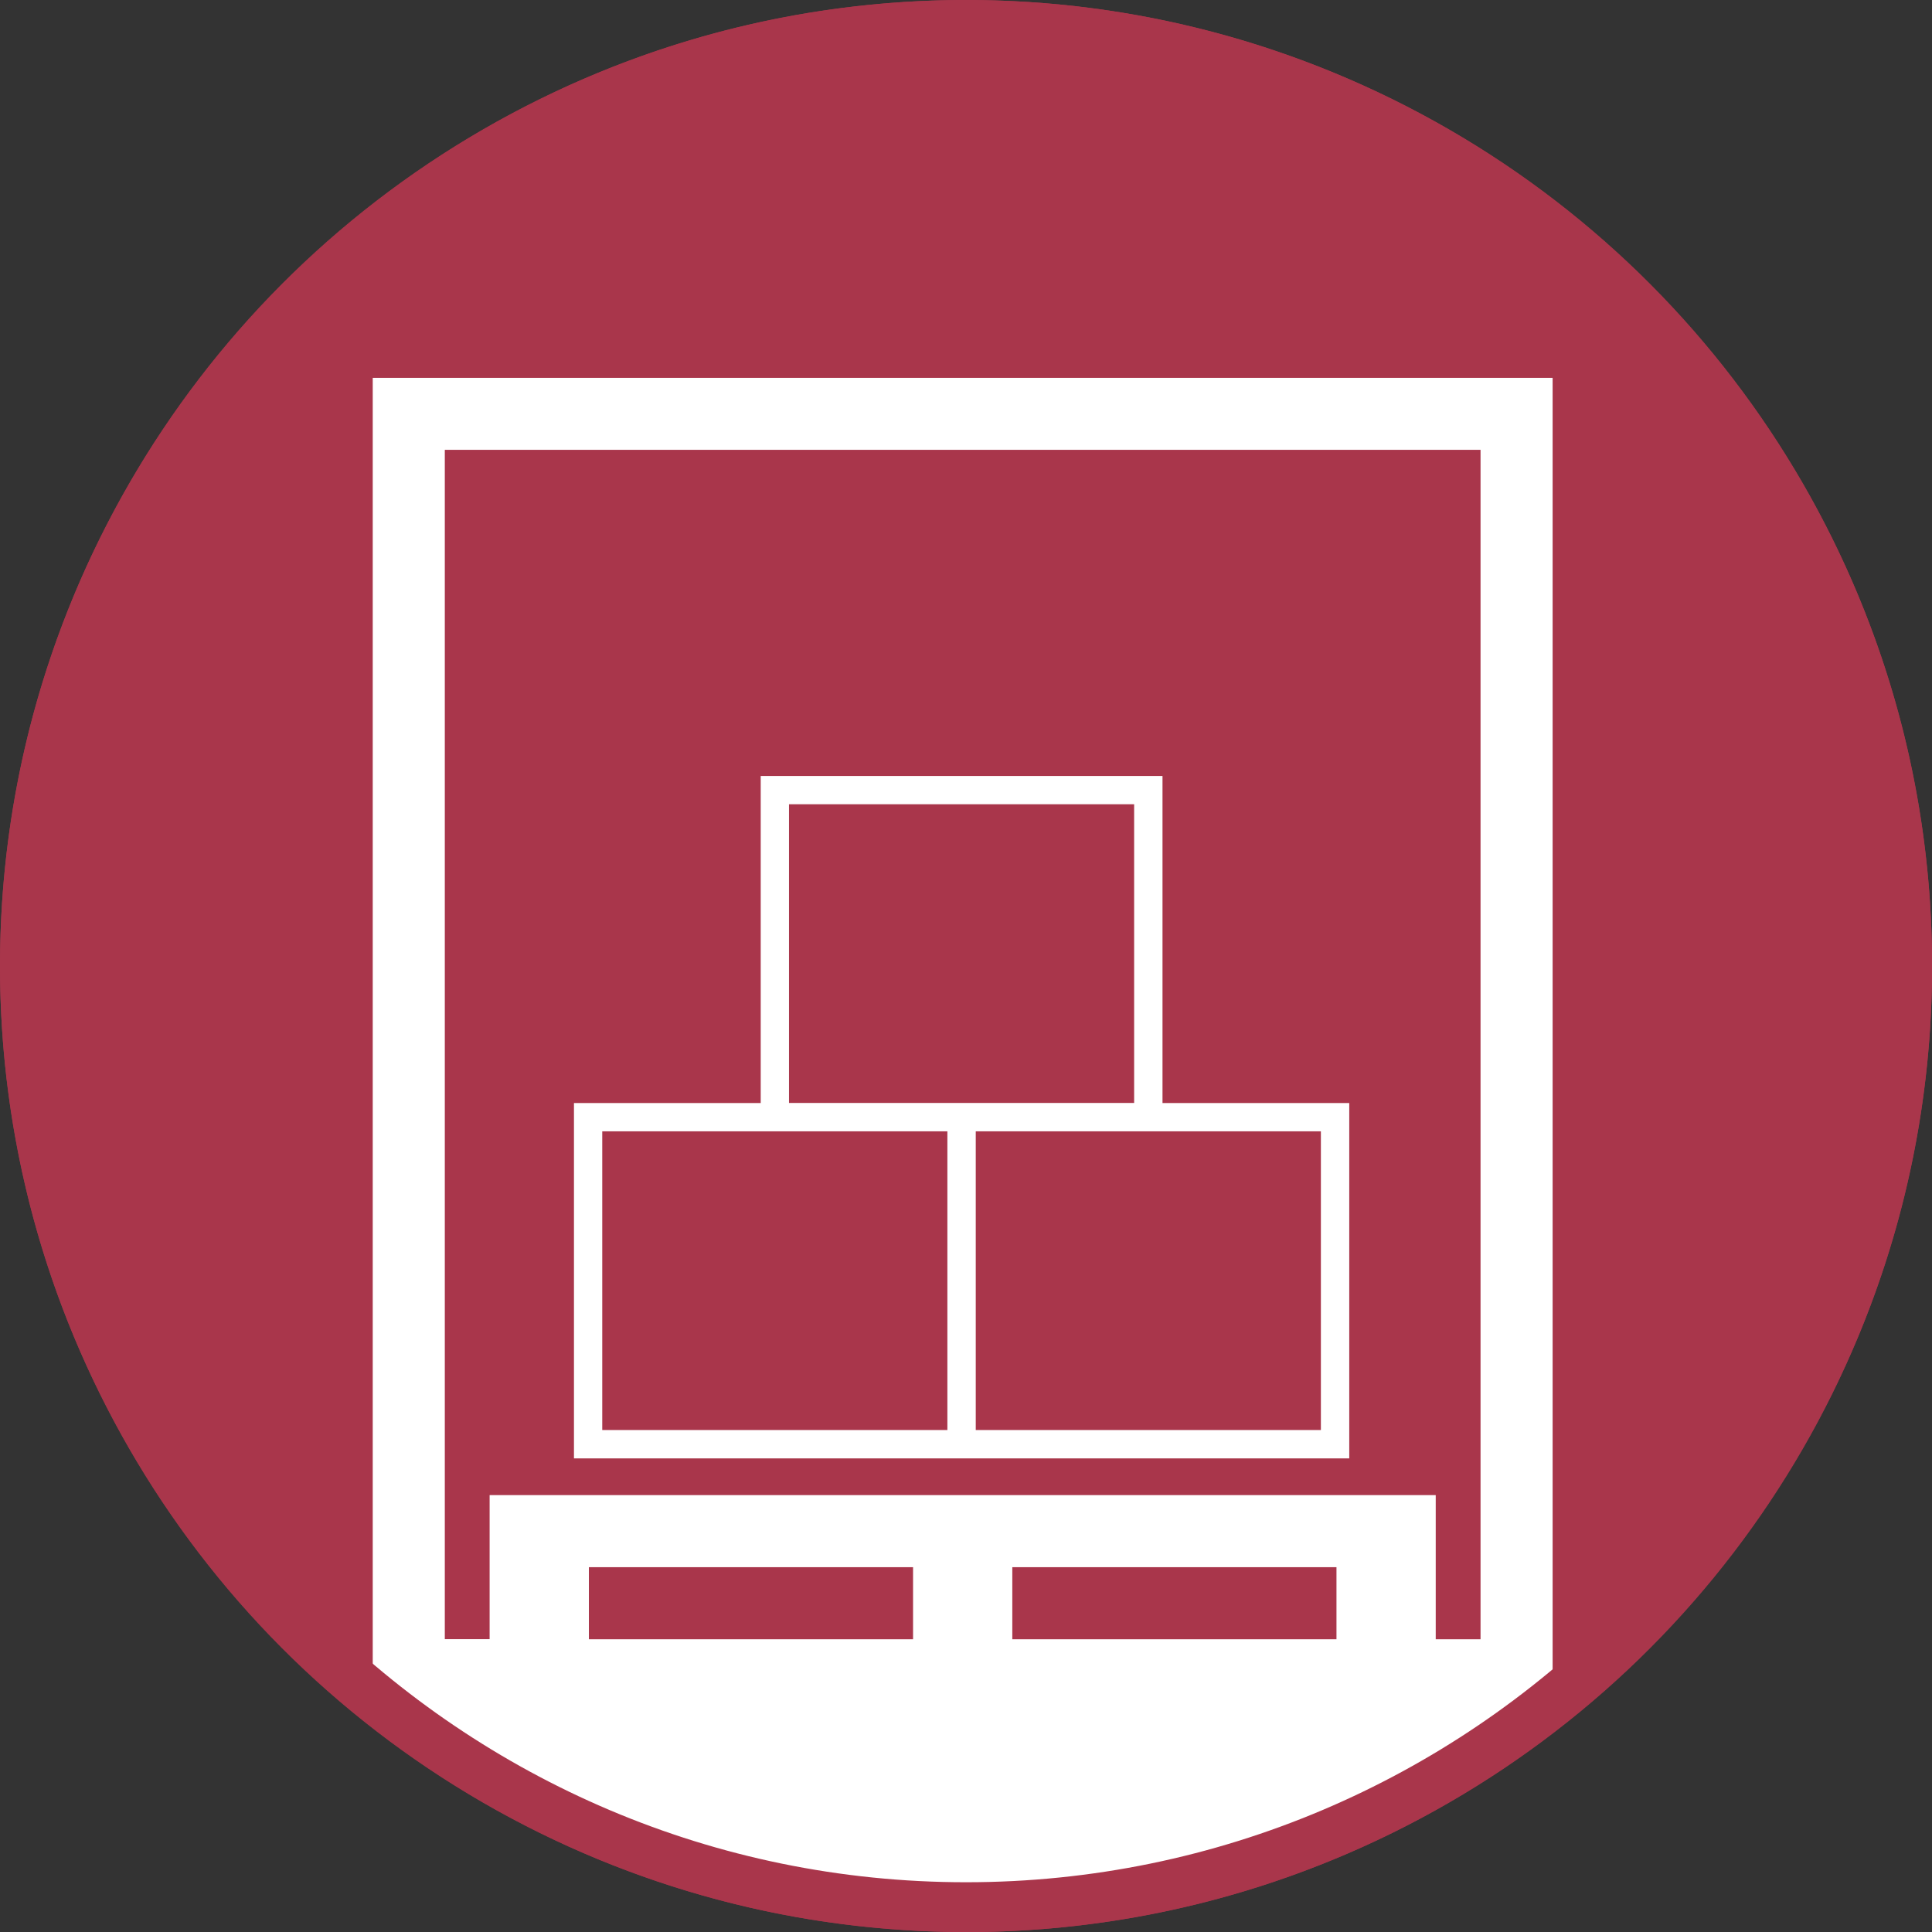
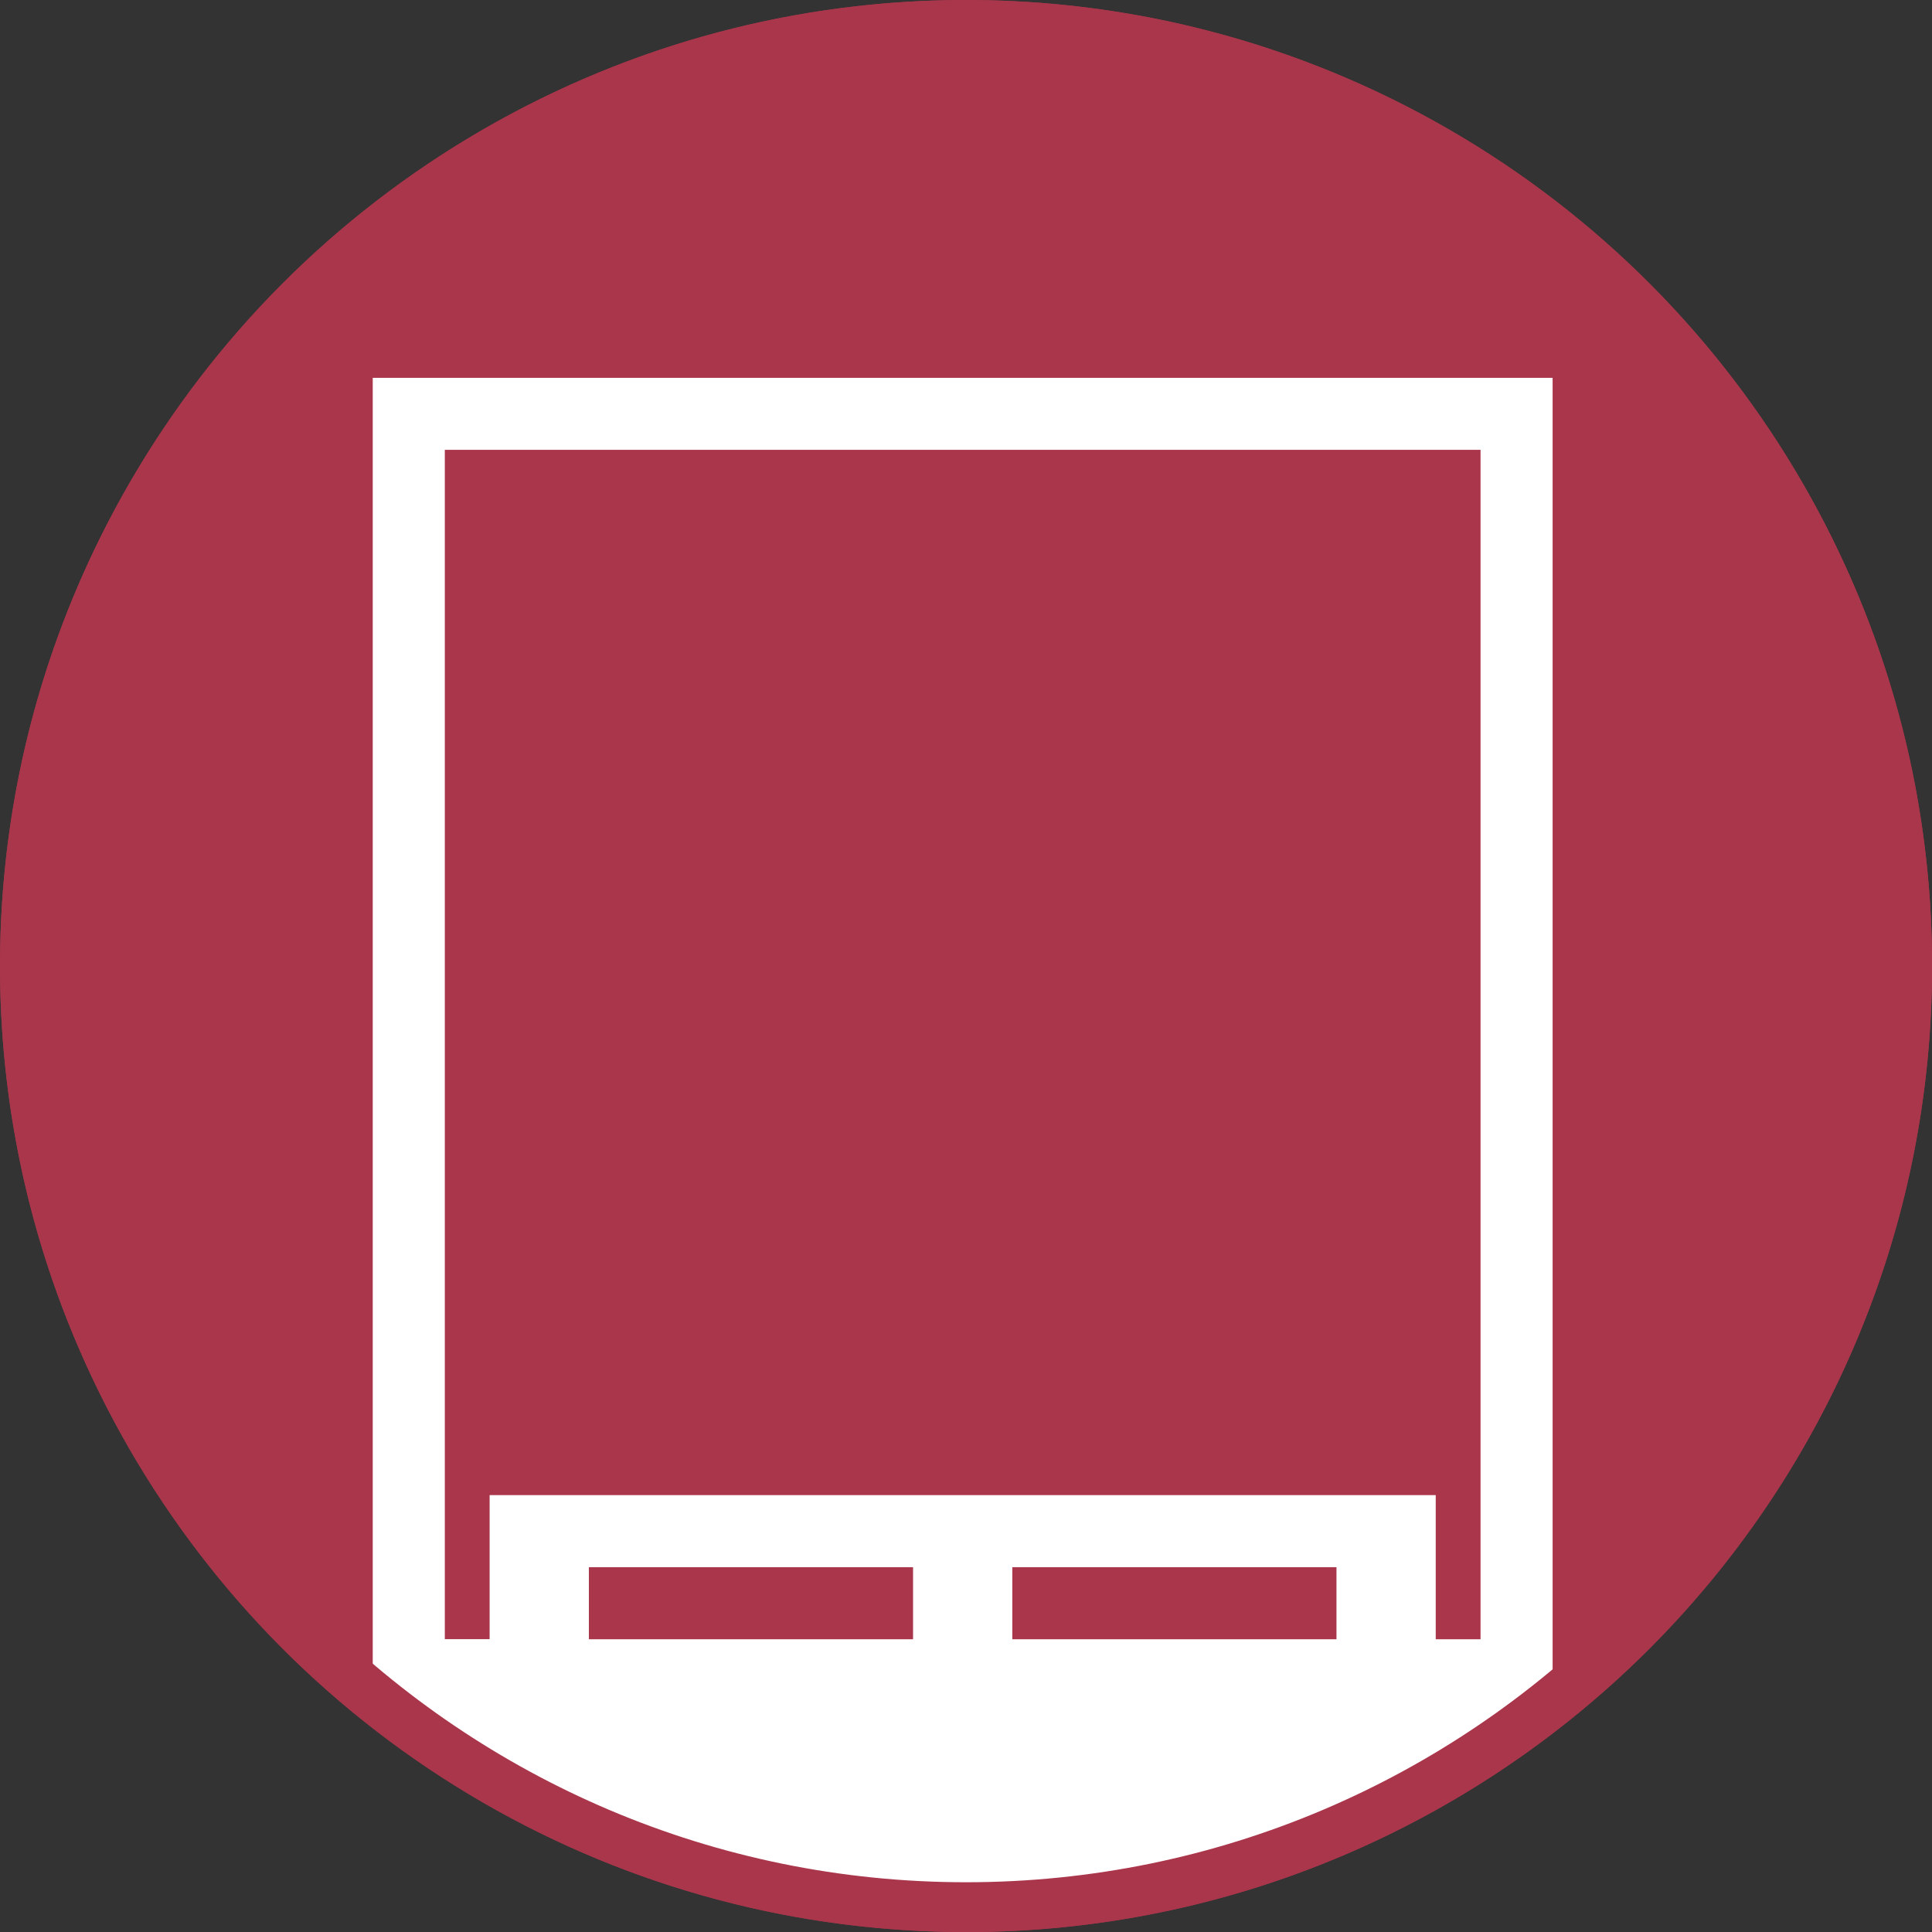
<svg xmlns="http://www.w3.org/2000/svg" viewBox="0 0 226.77 226.77" width="100" height="100">
  <rect x="0" y="0" width="226.77" height="226.77" fill="#333333" stroke="none" />
  <defs>
    <style>
      .cls-1 {
        fill: #a9364b;
      }

      .cls-2 {
        fill: #fff;
      }
    </style>
  </defs>
  <g id="Ebene_3" data-name="Ebene 3">
    <circle class="cls-1" cx="113.39" cy="113.39" r="113.39" />
  </g>
  <g id="Ebene_5" data-name="Ebene 5">
    <path class="cls-2" d="m113.38,223.85c26.19,0,50.19-9.35,68.86-24.89V44.35H43.75v153.97c18.78,15.92,43.08,25.54,69.62,25.54Zm-6.21-31.44h-38.05v-8.46h38.05v8.46Zm49.7,0h-38.05v-8.46h38.05v8.46ZM52.21,52.8h121.57v139.61h-5.26v-8.46h0v-8.46H57.47v16.91h-5.26V52.8Z" />
-     <path class="cls-2" d="m114.53,171.18h43.84v-41.71h-21.92v-38.39h-47.16v38.39h-21.92v41.71h47.16Zm40.51-38.39v35.06h-40.51v-35.06h40.51Zm-62.43-38.39h40.51v35.06h-40.51v-35.06Zm-21.92,38.39h40.51v35.06h-40.51v-35.06Z" />
  </g>
  <g id="Ebene_2" data-name="Ebene 2">
    <path class="cls-1" d="m113.39,226.77C50.86,226.77,0,175.91,0,113.39S50.86,0,113.39,0s113.39,50.86,113.39,113.39-50.86,113.39-113.39,113.39Zm0-220.93C54.09,5.85,5.85,54.09,5.85,113.39s48.24,107.54,107.54,107.54,107.54-48.24,107.54-107.54S172.68,5.85,113.39,5.85Z" />
  </g>
</svg>